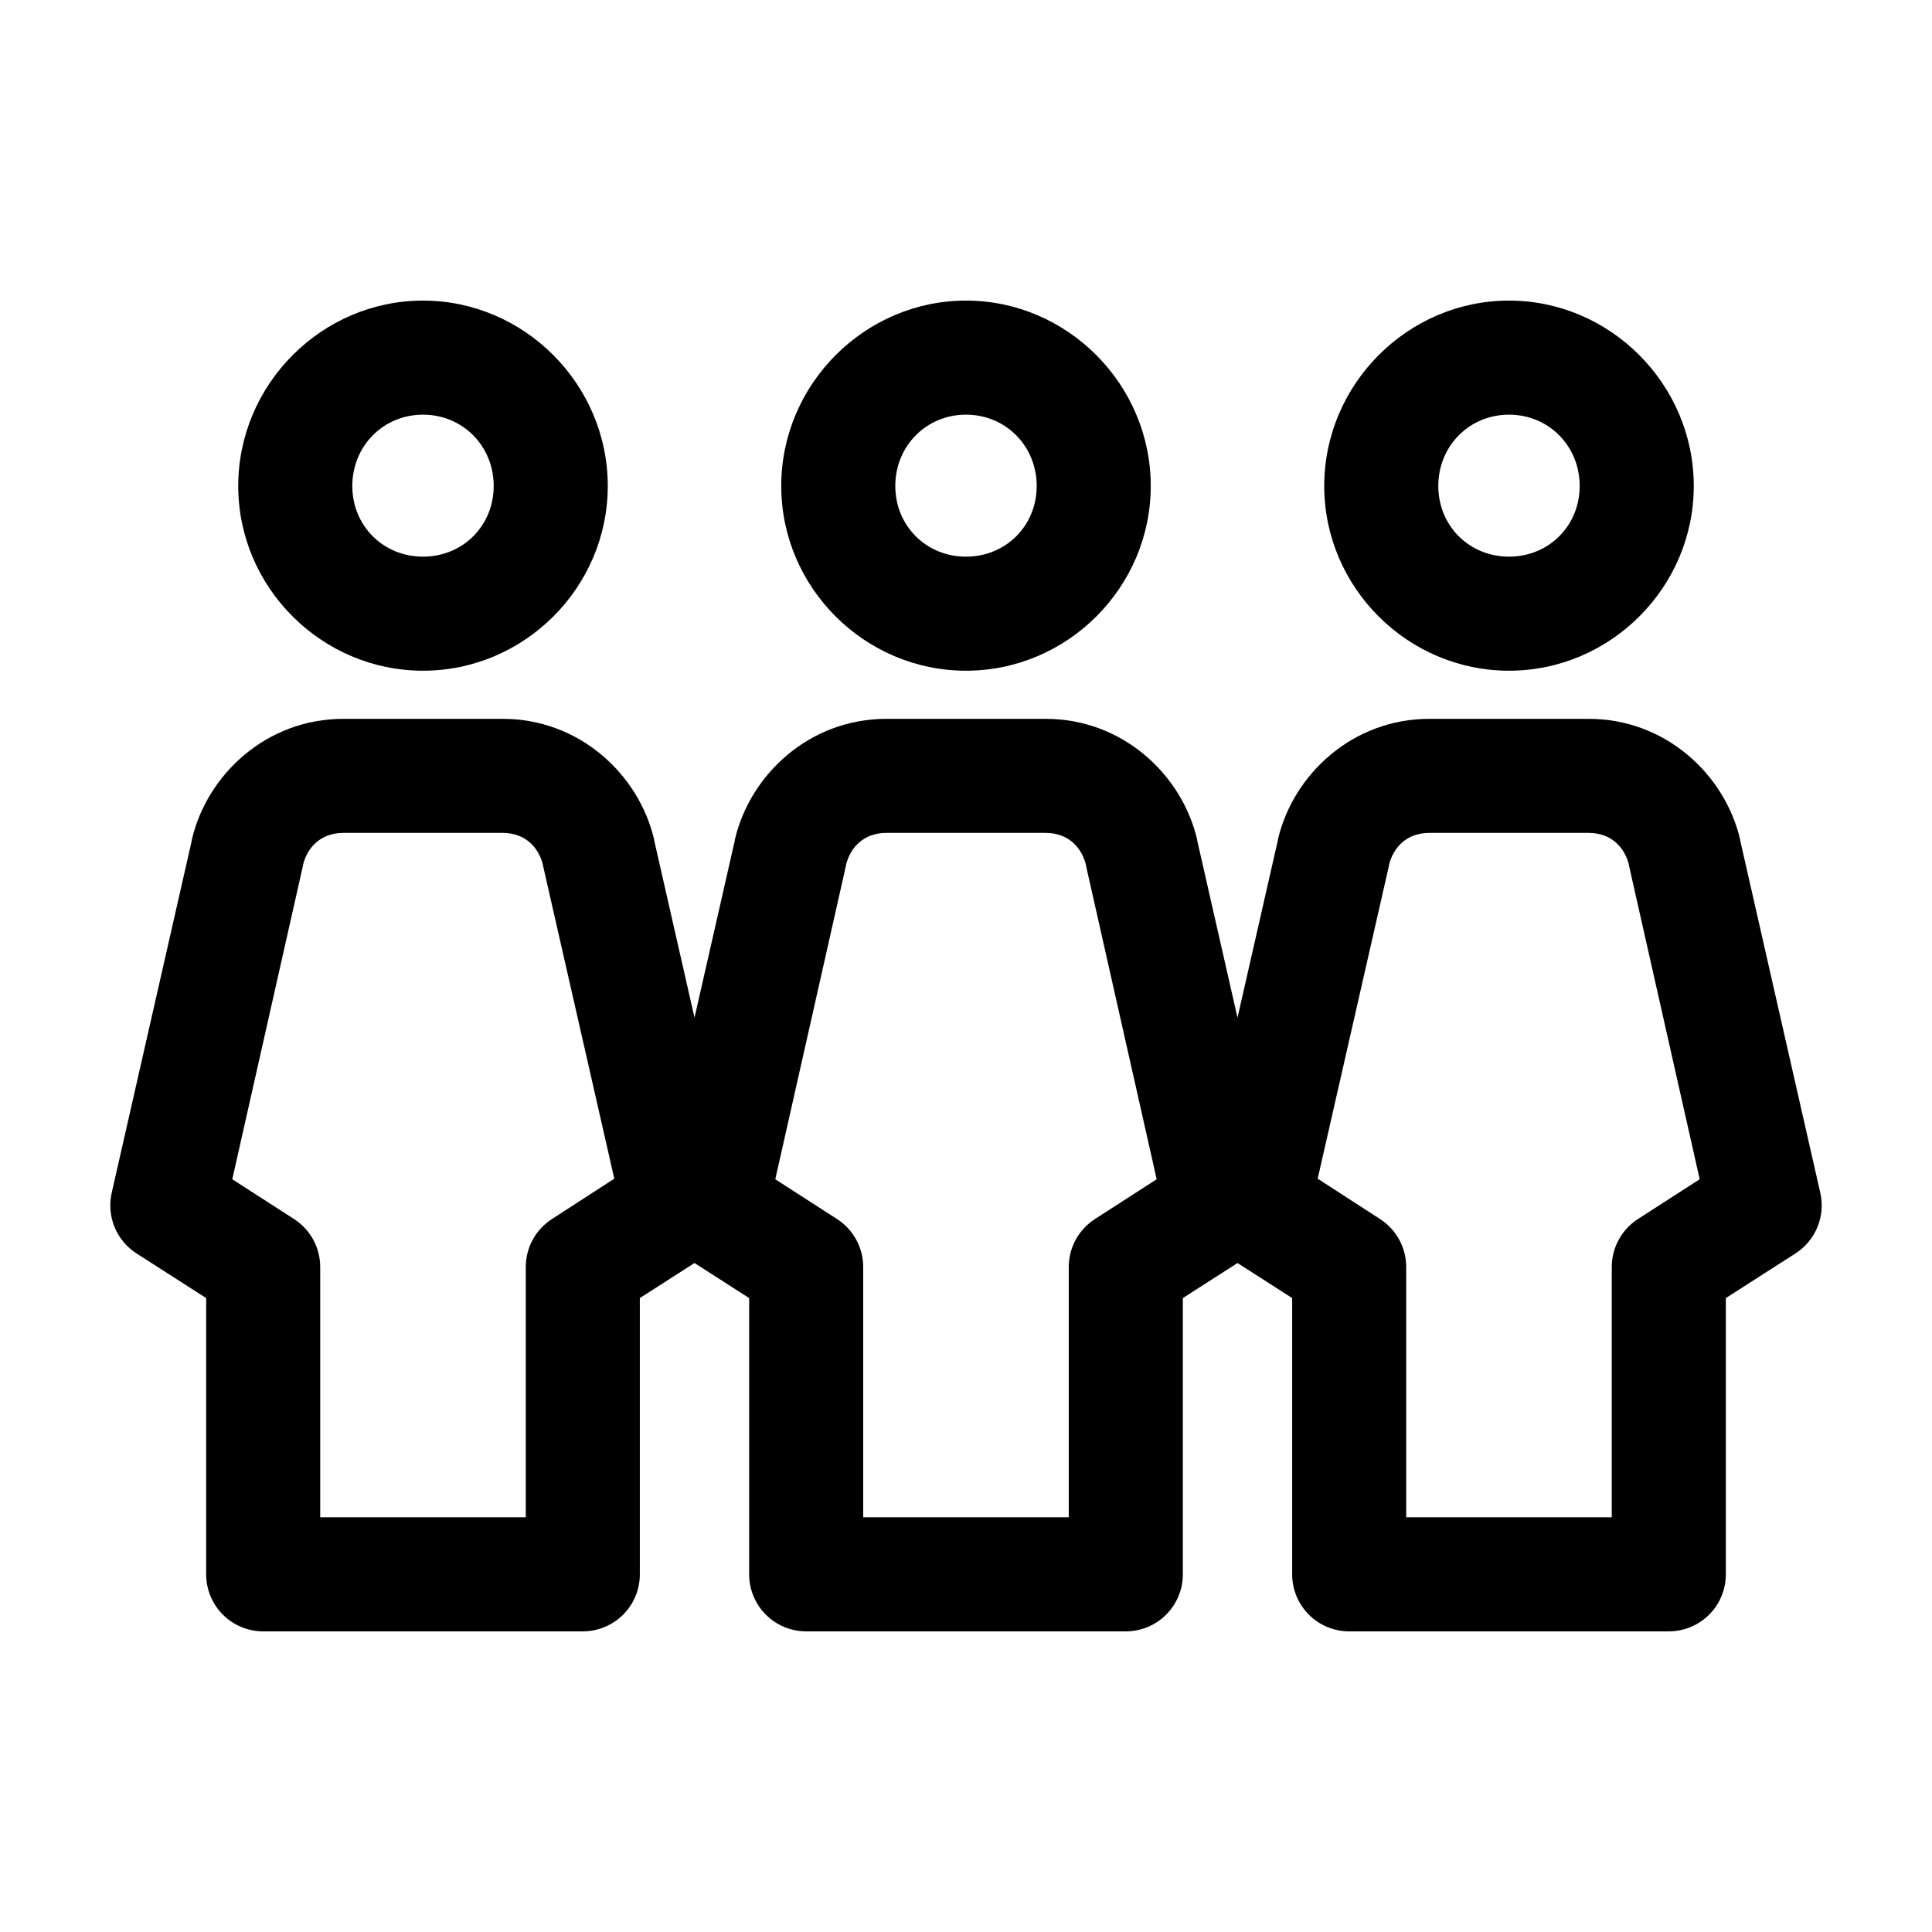
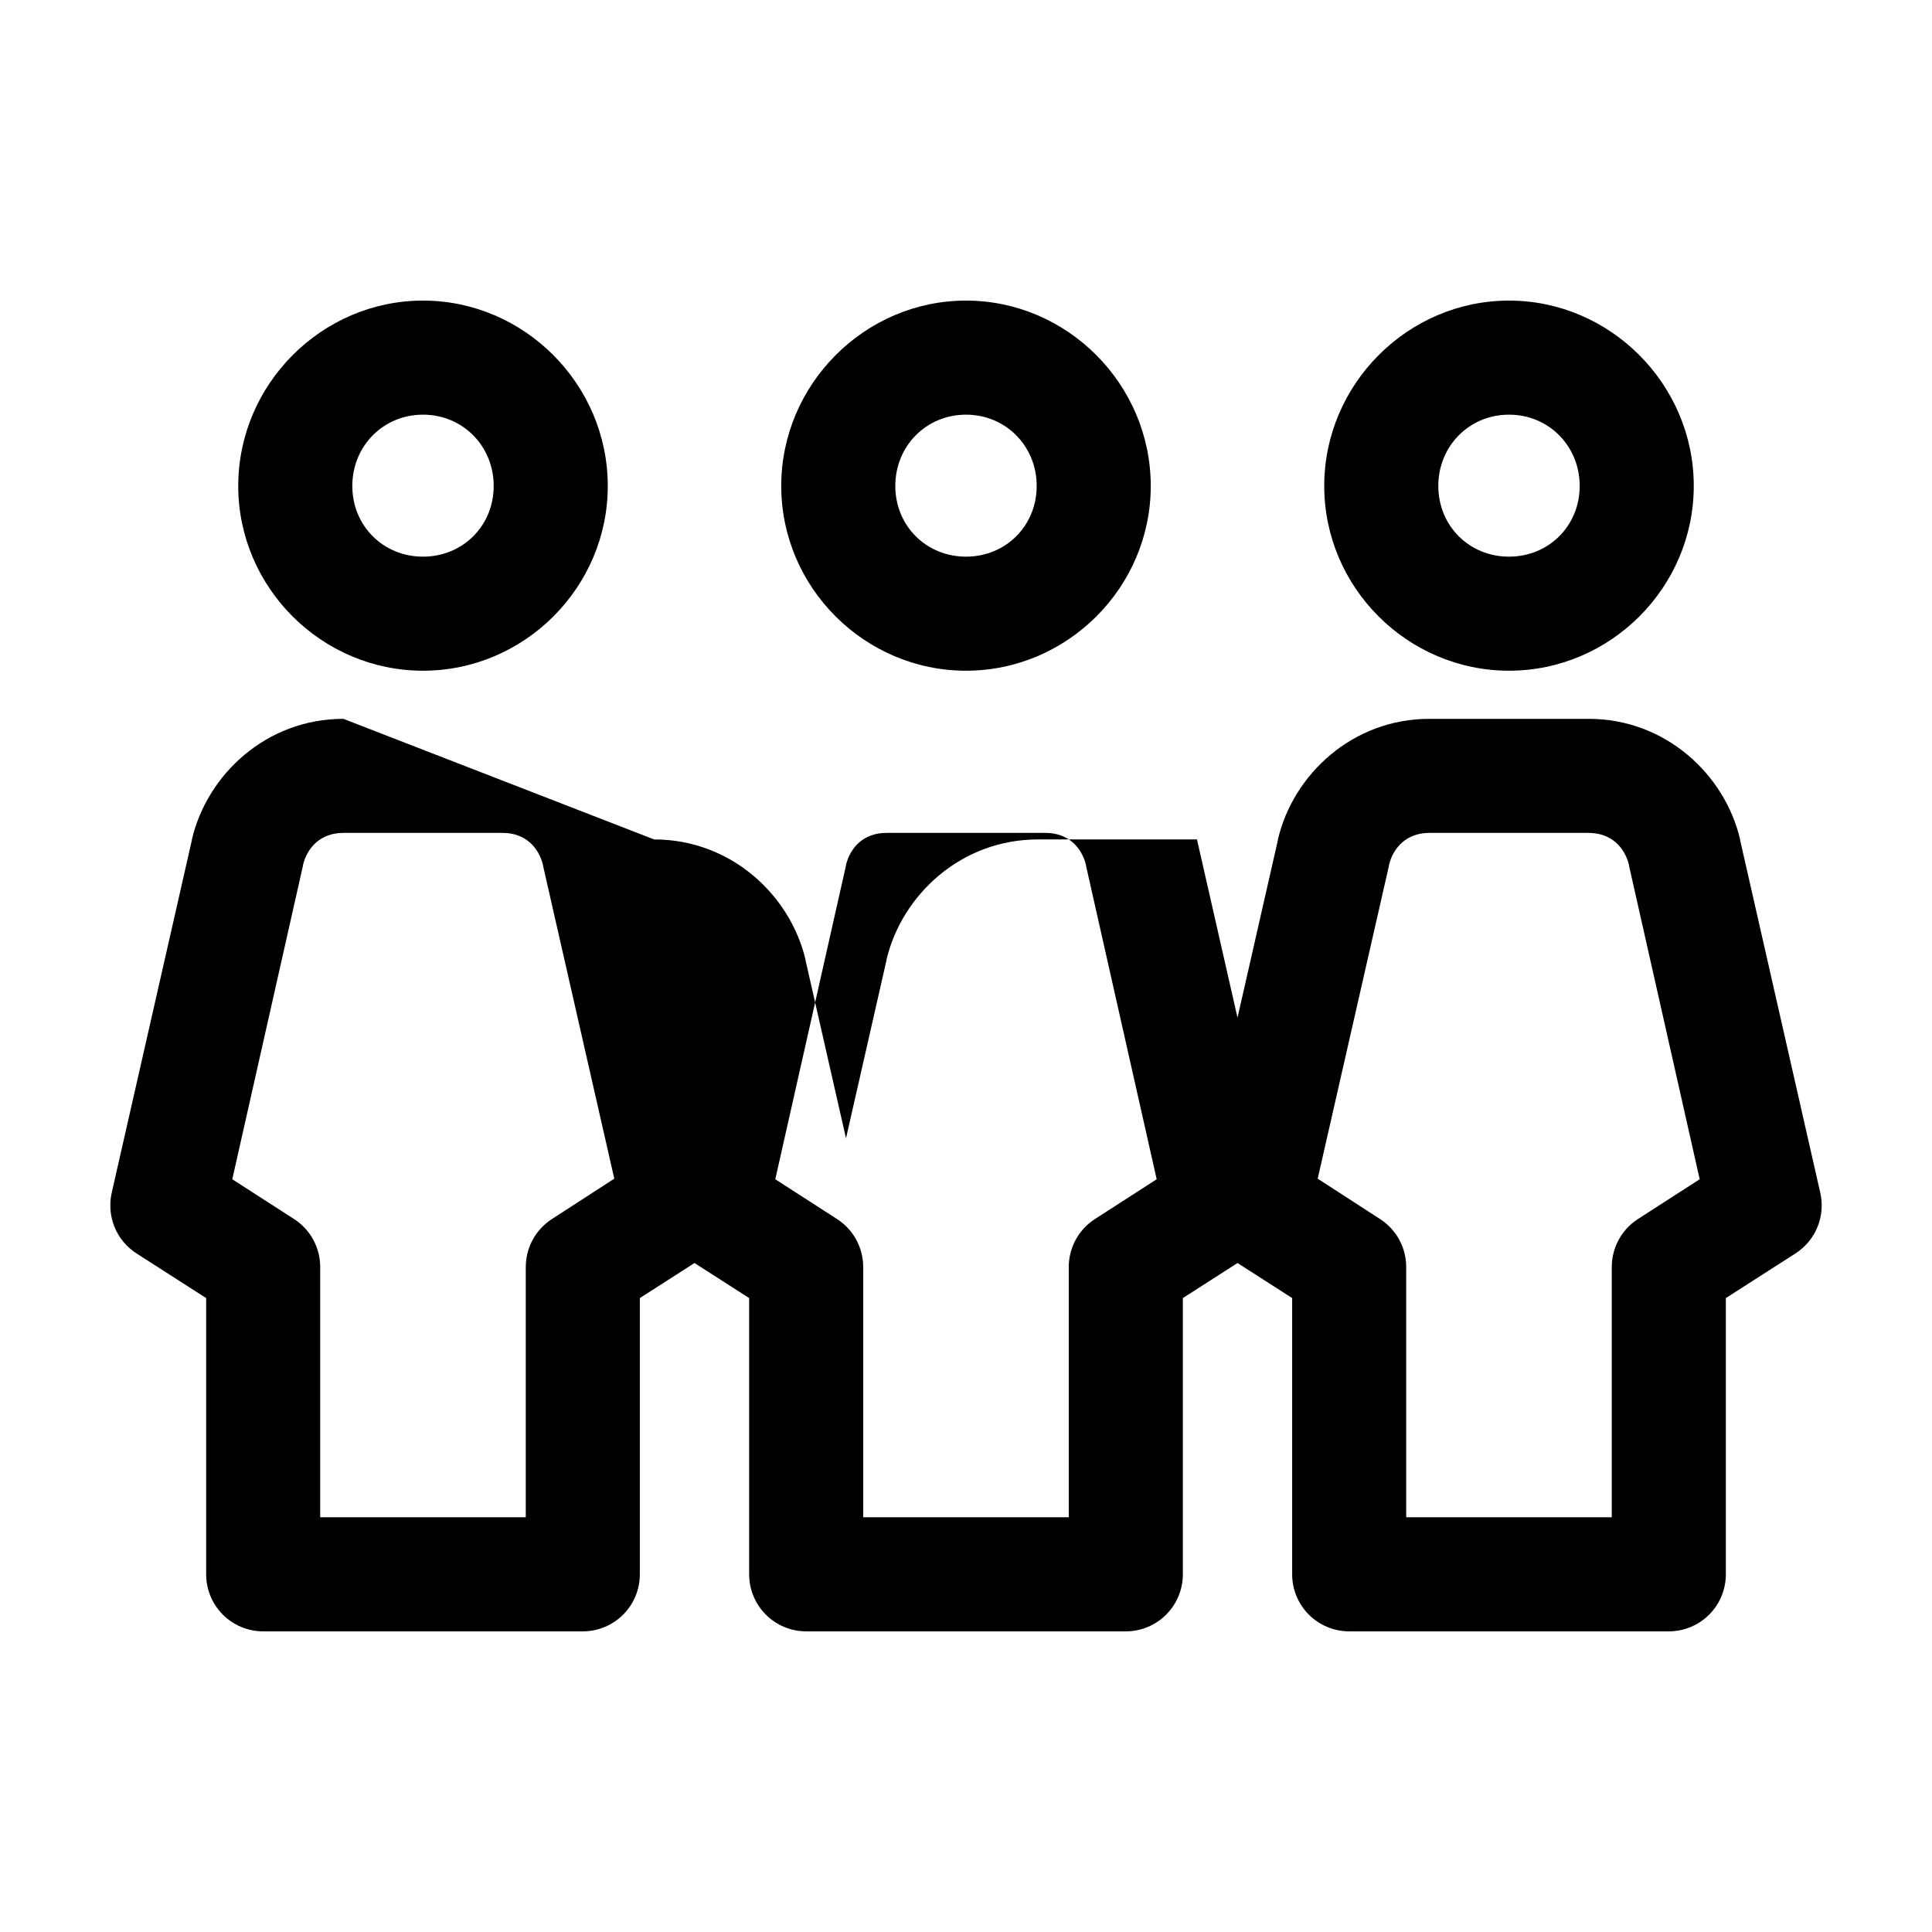
<svg xmlns="http://www.w3.org/2000/svg" fill="#000000" width="800px" height="800px" version="1.1" viewBox="144 144 512 512">
-   <path d="m256.1 223.66c-26.855 0-48.965 22.199-48.965 49.121 0 26.926 22.109 48.965 48.965 48.965 26.855 0 48.965-22.039 48.965-48.965 0-26.922-22.109-49.121-48.965-49.121zm143.9 0c-26.859 0-48.965 22.199-48.965 49.121 0 26.926 22.105 48.965 48.965 48.965 26.855 0 48.961-22.039 48.961-48.965 0-26.922-22.105-49.121-48.961-49.121zm143.9 0c-26.855 0-48.965 22.199-48.965 49.121 0 26.926 22.109 48.965 48.965 48.965 26.855 0 48.965-22.039 48.965-48.965 0-26.922-22.109-49.121-48.965-49.121zm-287.8 30.23c10.539 0 18.734 8.324 18.734 18.891s-8.195 18.738-18.734 18.738c-10.539 0-18.734-8.172-18.734-18.738s8.195-18.891 18.734-18.891zm143.9 0c10.539 0 18.734 8.324 18.734 18.891s-8.195 18.738-18.734 18.738c-10.543 0-18.738-8.172-18.738-18.738s8.195-18.891 18.738-18.891zm143.9 0c10.539 0 18.734 8.324 18.734 18.891s-8.195 18.738-18.734 18.738c-10.539 0-18.734-8.172-18.734-18.738s8.195-18.891 18.734-18.891zm-308.9 80.609c-20.359 0-36.098 14.715-40.145 31.961-0.004 0.051-0.004 0.105 0 0.156l-21.258 93.52c-0.68 3.031-0.41 6.199 0.77 9.074 1.184 2.875 3.227 5.312 5.844 6.984l18.422 11.809v73.211c0 4.008 1.594 7.852 4.426 10.688 2.836 2.832 6.68 4.426 10.688 4.426h84.703c4.008 0 7.852-1.594 10.688-4.426 2.836-2.836 4.426-6.68 4.426-10.688v-73.211l14.484-9.289 14.484 9.289v73.211c0 4.008 1.594 7.852 4.43 10.688 2.832 2.832 6.676 4.426 10.688 4.426h84.703c4.008 0 7.852-1.594 10.684-4.426 2.836-2.836 4.43-6.68 4.43-10.688v-73.211l14.484-9.289 14.484 9.289v73.211c0 4.008 1.594 7.852 4.426 10.688 2.836 2.832 6.68 4.426 10.688 4.426h84.703c4.008 0 7.852-1.594 10.688-4.426 2.836-2.836 4.426-6.68 4.426-10.688v-73.211l18.422-11.809c2.621-1.672 4.66-4.109 5.844-6.984s1.453-6.043 0.77-9.074l-21.254-93.52v-0.156c-4.047-17.246-19.789-31.961-40.148-31.961h-42.195c-20.359 0-36.098 14.715-40.145 31.961v0.156l-10.707 47.074-10.707-47.074v-0.156c-4.047-17.246-19.789-31.961-40.148-31.961h-42.191c-20.359 0-36.102 14.715-40.148 31.961v0.156l-10.707 47.074-10.703-47.074v-0.156c-4.047-17.246-19.789-31.961-40.148-31.961zm0 30.227h42.195c6.019 0 9.562 3.852 10.707 8.504v0.156l18.891 82.973-16.531 10.703c-4.332 2.793-6.941 7.602-6.926 12.754v66.281h-54.477v-66.281c0.016-5.152-2.594-9.961-6.926-12.754l-16.375-10.547 18.738-83.129v-0.156c1.141-4.652 4.684-8.504 10.703-8.504zm143.9 0h42.191c6.019 0 9.566 3.852 10.707 8.504v0.156l18.734 83.129-16.371 10.547c-4.332 2.793-6.945 7.602-6.93 12.754v66.281h-54.473v-66.281c0.016-5.152-2.594-9.961-6.93-12.754l-16.371-10.547 18.734-83.129v-0.156c1.141-4.652 4.688-8.504 10.707-8.504zm143.9 0h42.195c6.019 0 9.562 3.852 10.707 8.504v0.156l18.734 83.129-16.375 10.547c-4.332 2.793-6.941 7.602-6.926 12.754v66.281h-54.477v-66.281c0.02-5.152-2.594-9.961-6.926-12.754l-16.531-10.703 18.895-82.973v-0.156c1.141-4.652 4.684-8.504 10.703-8.504z" />
+   <path d="m256.1 223.66c-26.855 0-48.965 22.199-48.965 49.121 0 26.926 22.109 48.965 48.965 48.965 26.855 0 48.965-22.039 48.965-48.965 0-26.922-22.109-49.121-48.965-49.121zm143.9 0c-26.859 0-48.965 22.199-48.965 49.121 0 26.926 22.105 48.965 48.965 48.965 26.855 0 48.961-22.039 48.961-48.965 0-26.922-22.105-49.121-48.961-49.121zm143.9 0c-26.855 0-48.965 22.199-48.965 49.121 0 26.926 22.109 48.965 48.965 48.965 26.855 0 48.965-22.039 48.965-48.965 0-26.922-22.109-49.121-48.965-49.121zm-287.8 30.23c10.539 0 18.734 8.324 18.734 18.891s-8.195 18.738-18.734 18.738c-10.539 0-18.734-8.172-18.734-18.738s8.195-18.891 18.734-18.891zm143.9 0c10.539 0 18.734 8.324 18.734 18.891s-8.195 18.738-18.734 18.738c-10.543 0-18.738-8.172-18.738-18.738s8.195-18.891 18.738-18.891zm143.9 0c10.539 0 18.734 8.324 18.734 18.891s-8.195 18.738-18.734 18.738c-10.539 0-18.734-8.172-18.734-18.738s8.195-18.891 18.734-18.891zm-308.9 80.609c-20.359 0-36.098 14.715-40.145 31.961-0.004 0.051-0.004 0.105 0 0.156l-21.258 93.52c-0.68 3.031-0.41 6.199 0.77 9.074 1.184 2.875 3.227 5.312 5.844 6.984l18.422 11.809v73.211c0 4.008 1.594 7.852 4.426 10.688 2.836 2.832 6.68 4.426 10.688 4.426h84.703c4.008 0 7.852-1.594 10.688-4.426 2.836-2.836 4.426-6.68 4.426-10.688v-73.211l14.484-9.289 14.484 9.289v73.211c0 4.008 1.594 7.852 4.43 10.688 2.832 2.832 6.676 4.426 10.688 4.426h84.703c4.008 0 7.852-1.594 10.684-4.426 2.836-2.836 4.43-6.68 4.43-10.688v-73.211l14.484-9.289 14.484 9.289v73.211c0 4.008 1.594 7.852 4.426 10.688 2.836 2.832 6.68 4.426 10.688 4.426h84.703c4.008 0 7.852-1.594 10.688-4.426 2.836-2.836 4.426-6.68 4.426-10.688v-73.211l18.422-11.809c2.621-1.672 4.66-4.109 5.844-6.984s1.453-6.043 0.77-9.074l-21.254-93.52v-0.156c-4.047-17.246-19.789-31.961-40.148-31.961h-42.195c-20.359 0-36.098 14.715-40.145 31.961v0.156l-10.707 47.074-10.707-47.074v-0.156h-42.191c-20.359 0-36.102 14.715-40.148 31.961v0.156l-10.707 47.074-10.703-47.074v-0.156c-4.047-17.246-19.789-31.961-40.148-31.961zm0 30.227h42.195c6.019 0 9.562 3.852 10.707 8.504v0.156l18.891 82.973-16.531 10.703c-4.332 2.793-6.941 7.602-6.926 12.754v66.281h-54.477v-66.281c0.016-5.152-2.594-9.961-6.926-12.754l-16.375-10.547 18.738-83.129v-0.156c1.141-4.652 4.684-8.504 10.703-8.504zm143.9 0h42.191c6.019 0 9.566 3.852 10.707 8.504v0.156l18.734 83.129-16.371 10.547c-4.332 2.793-6.945 7.602-6.93 12.754v66.281h-54.473v-66.281c0.016-5.152-2.594-9.961-6.93-12.754l-16.371-10.547 18.734-83.129v-0.156c1.141-4.652 4.688-8.504 10.707-8.504zm143.9 0h42.195c6.019 0 9.562 3.852 10.707 8.504v0.156l18.734 83.129-16.375 10.547c-4.332 2.793-6.941 7.602-6.926 12.754v66.281h-54.477v-66.281c0.02-5.152-2.594-9.961-6.926-12.754l-16.531-10.703 18.895-82.973v-0.156c1.141-4.652 4.684-8.504 10.703-8.504z" />
</svg>